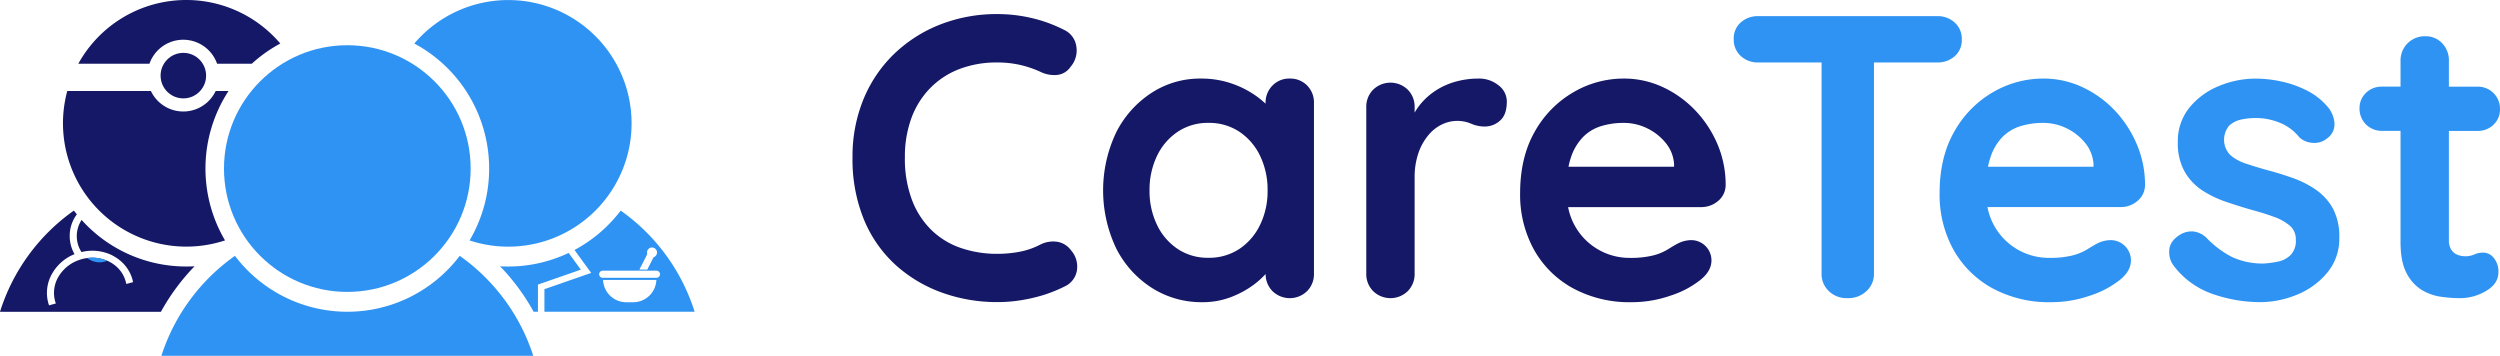
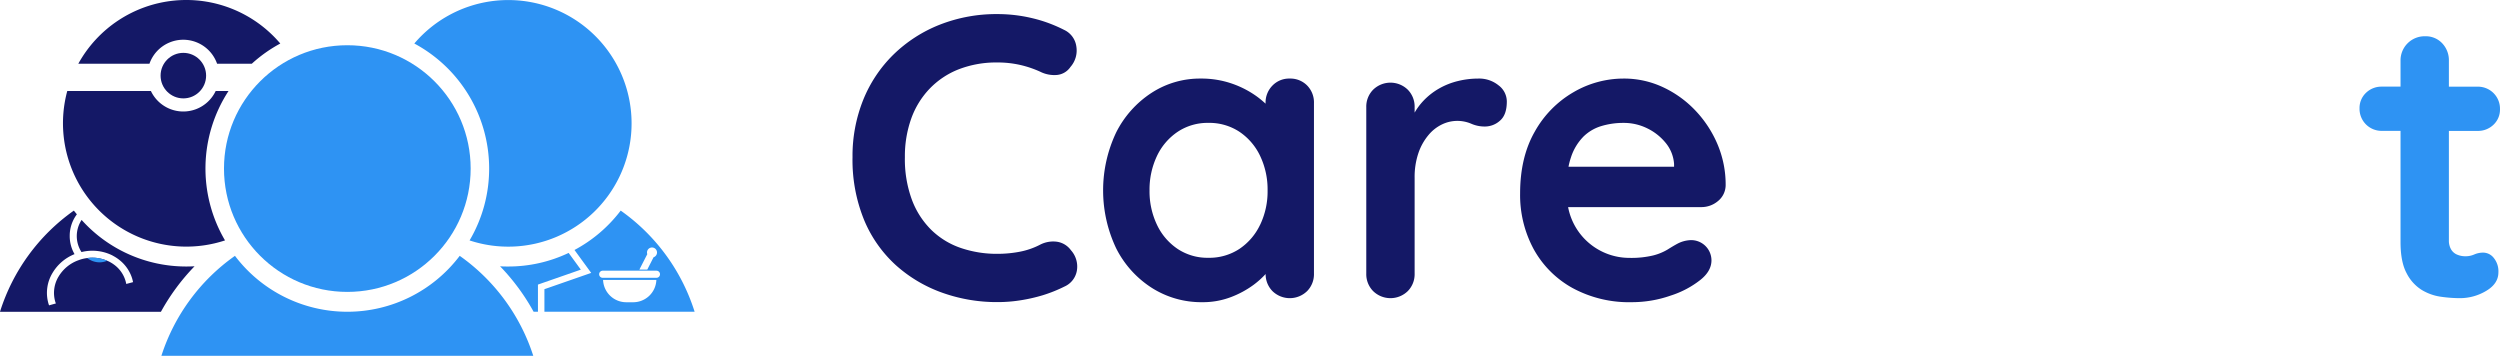
<svg xmlns="http://www.w3.org/2000/svg" width="741.705" height="105.569" viewBox="0 0 741.705 105.569">
  <g id="CareTest_horizontal" transform="translate(-181.81 -159.24)">
    <circle id="Ellipse_3" data-name="Ellipse 3" cx="36.591" cy="36.591" r="36.591" transform="translate(248.263 172.66)" fill="#2e93f3" />
    <path id="Tracé_16" data-name="Tracé 16" d="M392.61,348.176a58.042,58.042,0,0,0-21.822-29.666,41.8,41.8,0,0,1-66.682,0,58.041,58.041,0,0,0-21.827,29.666Z" transform="translate(-52.589 -83.367)" fill="#2e93f3" />
    <path id="Tracé_17" data-name="Tracé 17" d="M270.132,215.9h-3.813a10.632,10.632,0,0,1-19.215,0H222.289a36.6,36.6,0,0,0,46.8,44.321A42.081,42.081,0,0,1,270.132,215.9Z" transform="translate(-20.521 -29.658)" fill="#141866" />
    <path id="Tracé_18" data-name="Tracé 18" d="M251.673,178.141a10.632,10.632,0,0,1,20.063,0h10.308a42.19,42.19,0,0,1,8.445-5.986,36.581,36.581,0,0,0-59.919,5.986Z" transform="translate(-25.522 0)" fill="#141866" />
    <circle id="Ellipse_4" data-name="Ellipse 4" cx="6.753" cy="6.753" r="6.753" transform="translate(229.453 174.924)" fill="#141866" />
    <path id="Tracé_19" data-name="Tracé 19" d="M237.078,306.919A41.681,41.681,0,0,1,206.024,293.1h0a8.717,8.717,0,0,0-.033,9.531,13.378,13.378,0,0,1,8.926.882c.252.119.476.262.734.4a12.017,12.017,0,0,1,1.754,1.206,11.2,11.2,0,0,1,3.631,5.409c.1.343.181.686.248,1.029l-2.016.539a8.943,8.943,0,0,0-.238-.982,9.131,9.131,0,0,0-3.26-4.656,10.2,10.2,0,0,0-1.759-1.077c-.129-.062-.262-.1-.391-.157a11.049,11.049,0,0,0-4.4-.92,11.314,11.314,0,0,0-1.549.11,12.124,12.124,0,0,0-1.906.405c-.186.057-.362.129-.543.191a11.308,11.308,0,0,0-6,4.837,9.35,9.35,0,0,0-1.006,7.554,4.716,4.716,0,0,0,.176.477l-2.021.562c-.052-.148-.114-.291-.162-.443a11.438,11.438,0,0,1,1.215-9.226,13.344,13.344,0,0,1,6.5-5.523,10.689,10.689,0,0,1-1.43-5.39,10.566,10.566,0,0,1,2.125-6.424h0c-.3-.367-.605-.729-.891-1.106a58.05,58.05,0,0,0-21.922,30.024h47.747a63.036,63.036,0,0,1,9.975-13.5C238.717,306.895,237.9,306.919,237.078,306.919Z" transform="translate(0 -68.611)" fill="#141866" />
    <path id="Tracé_20" data-name="Tracé 20" d="M461.939,209.271a42.076,42.076,0,0,0-22.2-37.1,36.581,36.581,0,1,1,16.394,58.418A41.884,41.884,0,0,0,461.939,209.271Z" transform="translate(-135.008 -0.02)" fill="#2e93f3" />
    <path id="Tracé_21" data-name="Tracé 21" d="M543.362,290.35a42.031,42.031,0,0,1-13.711,11.68l4.956,6.8-13.877,4.832v6.7h44.564A58.051,58.051,0,0,0,543.362,290.35Zm7.887,12.915a1.485,1.485,0,1,1,1.863.924l-1.868,3.669H548.9Zm-4.18,14.273h-2.063a6.882,6.882,0,0,1-6.872-6.61h15.808A6.877,6.877,0,0,1,547.07,317.538Zm6.972-7.249H538.1a1.058,1.058,0,1,1,0-2.111h15.941a1.058,1.058,0,0,1,0,2.111Z" transform="translate(-177.401 -68.627)" fill="#2e93f3" />
    <path id="Tracé_22" data-name="Tracé 22" d="M504.352,326.083l12.725-4.432-3.617-4.961a41.588,41.588,0,0,1-17.895,4.032c-.825,0-1.644,0-2.454-.071a63.039,63.039,0,0,1,9.956,13.492h1.286Z" transform="translate(-162.944 -82.414)" fill="#2e93f3" />
    <path id="Tracé_23" data-name="Tracé 23" d="M236.08,319.754a6.109,6.109,0,0,0,3.693,1.273,5.9,5.9,0,0,0,2.254-.477,11.039,11.039,0,0,0-4.4-.92A11.266,11.266,0,0,0,236.08,319.754Z" transform="translate(-28.407 -83.953)" fill="#2e93f3" />
    <path id="Tracé_24" data-name="Tracé 24" d="M773.218,235.546a8.469,8.469,0,0,0-4.961.834,22.122,22.122,0,0,1-6.219,2.149,35.2,35.2,0,0,1-6.453.6,33.069,33.069,0,0,1-10.9-1.73,23.271,23.271,0,0,1-8.726-5.318,24.717,24.717,0,0,1-5.795-8.964,34.767,34.767,0,0,1-2.092-12.672,33.2,33.2,0,0,1,1.854-11.357,25.02,25.02,0,0,1,5.438-8.9,24.237,24.237,0,0,1,8.664-5.8,30.9,30.9,0,0,1,11.538-2.03,30.021,30.021,0,0,1,6.634.715,31.035,31.035,0,0,1,6.038,2.035,9.278,9.278,0,0,0,4.961.953,5.433,5.433,0,0,0,4-2.383,7.387,7.387,0,0,0,1.735-6.1,6.368,6.368,0,0,0-3.646-4.9,41.921,41.921,0,0,0-9.445-3.465,44.259,44.259,0,0,0-10.26-1.21,45.894,45.894,0,0,0-17.214,3.164,41.417,41.417,0,0,0-13.7,8.859,39.422,39.422,0,0,0-8.965,13.444,44.588,44.588,0,0,0-3.169,16.975A47.089,47.089,0,0,0,716,229.151a37.612,37.612,0,0,0,9.508,13.449,41.3,41.3,0,0,0,13.744,8.1,48.181,48.181,0,0,0,16.318,2.75,43.077,43.077,0,0,0,6.815-.538,48.482,48.482,0,0,0,6.648-1.516,42.367,42.367,0,0,0,6.4-2.569,6.319,6.319,0,0,0,3.645-4.6,7.231,7.231,0,0,0-1.735-6.157A6.252,6.252,0,0,0,773.218,235.546Z" transform="translate(-277.798 -4.583)" fill="#141866" />
    <path id="Tracé_25" data-name="Tracé 25" d="M923.907,208.146a6.881,6.881,0,0,0-5.141,2.092,7.148,7.148,0,0,0-2.03,5.2v.157a29.494,29.494,0,0,0-2.331-1.949,28.366,28.366,0,0,0-7.473-3.946,27.669,27.669,0,0,0-9.441-1.554,26.335,26.335,0,0,0-14.583,4.241,30.189,30.189,0,0,0-10.484,11.719,40.088,40.088,0,0,0,0,34.427A29.83,29.83,0,0,0,883,270.248a27.341,27.341,0,0,0,14.941,4.242A23.354,23.354,0,0,0,906.408,273a28.049,28.049,0,0,0,6.758-3.646,24.953,24.953,0,0,0,3.588-3.222,7.146,7.146,0,0,0,2.026,5.071,7.367,7.367,0,0,0,10.284,0,7.149,7.149,0,0,0,2.031-5.2V215.438a7.15,7.15,0,0,0-2.031-5.242A6.977,6.977,0,0,0,923.907,208.146Zm-8.787,43.368a17.734,17.734,0,0,1-6.153,7.172,16.2,16.2,0,0,1-9.207,2.631,15.991,15.991,0,0,1-9.079-2.607,17.7,17.7,0,0,1-6.157-7.172,22.933,22.933,0,0,1-2.211-10.16,23.213,23.213,0,0,1,2.211-10.28,17.762,17.762,0,0,1,6.157-7.172,15.991,15.991,0,0,1,9.084-2.631,16.2,16.2,0,0,1,9.207,2.631,17.787,17.787,0,0,1,6.153,7.172,23.151,23.151,0,0,1,2.211,10.279,22.874,22.874,0,0,1-2.216,10.16Z" transform="translate(-359.456 -25.597)" fill="#141866" />
    <path id="Tracé_26" data-name="Tracé 26" d="M1071.636,210.175a9.151,9.151,0,0,0-6.038-2.03,25.349,25.349,0,0,0-5.976.72,21.409,21.409,0,0,0-5.619,2.211,20.154,20.154,0,0,0-4.718,3.7,18.35,18.35,0,0,0-2.573,3.474v-1.6a7.149,7.149,0,0,0-2.03-5.2,7.358,7.358,0,0,0-10.28,0,7.149,7.149,0,0,0-2.035,5.2V266a7.149,7.149,0,0,0,2.035,5.2,7.359,7.359,0,0,0,10.28,0,7.149,7.149,0,0,0,2.03-5.2V237.669a22.111,22.111,0,0,1,1.138-7.468,16.556,16.556,0,0,1,2.989-5.319,11.97,11.97,0,0,1,4.066-3.169,10.484,10.484,0,0,1,8.578-.181,9.86,9.86,0,0,0,4.127.839,6.671,6.671,0,0,0,4.423-1.735q2.029-1.73,2.03-5.676A6,6,0,0,0,1071.636,210.175Z" transform="translate(-445.207 -25.596)" fill="#141866" />
    <path id="Tracé_27" data-name="Tracé 27" d="M1180.043,217.533a31.51,31.51,0,0,0-9.622-6.872,27.223,27.223,0,0,0-11.538-2.512,29.484,29.484,0,0,0-14.941,4.065,30.857,30.857,0,0,0-11.437,11.652q-4.364,7.6-4.365,18.353a33.687,33.687,0,0,0,4,16.494,29.327,29.327,0,0,0,11.476,11.538,35.114,35.114,0,0,0,17.633,4.242,34.754,34.754,0,0,0,11.6-1.973,27.794,27.794,0,0,0,8.726-4.6q3.337-2.631,3.336-5.862a6.02,6.02,0,0,0-6.1-5.976,9.17,9.17,0,0,0-4.036,1.082c-.877.477-1.85,1.058-2.926,1.735a15.873,15.873,0,0,1-4.246,1.73,27.622,27.622,0,0,1-7.049.72,18.5,18.5,0,0,1-18.177-15.062l39.451,0a7.624,7.624,0,0,0,5.023-1.8,6.123,6.123,0,0,0,2.268-4.661,30.675,30.675,0,0,0-2.431-12.214,33.477,33.477,0,0,0-6.648-10.084Zm-33.232,7.949a12.875,12.875,0,0,1,5.381-3.226,22.6,22.6,0,0,1,6.673-.953,15.67,15.67,0,0,1,7,1.616,16.123,16.123,0,0,1,5.5,4.361,10.968,10.968,0,0,1,2.45,6.2v.834h-31.321a20.418,20.418,0,0,1,.719-2.75,15.61,15.61,0,0,1,3.6-6.076Z" transform="translate(-495.339 -25.601)" fill="#141866" />
-     <path id="Tracé_28" data-name="Tracé 28" d="M1326.689,181.171a6.3,6.3,0,0,0,2.092-4.961,6.476,6.476,0,0,0-2.092-5.018,7.415,7.415,0,0,0-5.2-1.906h-53.075a7.556,7.556,0,0,0-5.2,1.854,6.291,6.291,0,0,0-2.092,4.961,6.468,6.468,0,0,0,2.092,5.018,7.4,7.4,0,0,0,5.2,1.906h18.767v62.635a6.95,6.95,0,0,0,2.149,5.2,7.559,7.559,0,0,0,5.5,2.092,7.928,7.928,0,0,0,5.681-2.092,6.861,6.861,0,0,0,2.211-5.2V183.025h18.768A7.567,7.567,0,0,0,1326.689,181.171Z" transform="translate(-564.943 -5.256)" fill="#2e93f3" />
-     <path id="Tracé_29" data-name="Tracé 29" d="M1441.169,217.533a31.558,31.558,0,0,0-9.608-6.872,27.215,27.215,0,0,0-11.537-2.512,29.489,29.489,0,0,0-14.941,4.065,30.867,30.867,0,0,0-11.437,11.652q-4.37,7.6-4.365,18.353a33.69,33.69,0,0,0,4,16.494,29.328,29.328,0,0,0,11.476,11.538,35.115,35.115,0,0,0,17.633,4.242,34.746,34.746,0,0,0,11.595-1.973,27.774,27.774,0,0,0,8.726-4.6q3.337-2.631,3.337-5.862a6.02,6.02,0,0,0-6.1-5.976,9.164,9.164,0,0,0-4.064,1.077c-.877.477-1.849,1.058-2.926,1.735a15.855,15.855,0,0,1-4.246,1.73,27.6,27.6,0,0,1-7.048.72,18.5,18.5,0,0,1-18.177-15.062l39.451,0a7.625,7.625,0,0,0,5.023-1.8,6.144,6.144,0,0,0,2.268-4.661,30.678,30.678,0,0,0-2.449-12.191A33.483,33.483,0,0,0,1441.169,217.533Zm-33.231,7.949a12.872,12.872,0,0,1,5.38-3.226,22.6,22.6,0,0,1,6.672-.953,15.666,15.666,0,0,1,7,1.616,16.115,16.115,0,0,1,5.5,4.361,10.958,10.958,0,0,1,2.45,6.2v.834h-31.3a20.2,20.2,0,0,1,.719-2.75A15.6,15.6,0,0,1,1407.937,225.482Z" transform="translate(-632.027 -25.601)" fill="#2e93f3" />
-     <path id="Tracé_30" data-name="Tracé 30" d="M1575.749,241.169a29.118,29.118,0,0,0-6.815-3.469q-3.7-1.311-7.292-2.269-3.47-.953-6.515-1.973a13.567,13.567,0,0,1-4.841-2.631,6.532,6.532,0,0,1-.239-8.726,7.705,7.705,0,0,1,3.645-1.792,20.143,20.143,0,0,1,3.889-.419,18.693,18.693,0,0,1,7.826,1.554,14.213,14.213,0,0,1,5.442,4.184,6.3,6.3,0,0,0,3.941,1.615,5.76,5.76,0,0,0,4.186-1.258,5.12,5.12,0,0,0,2.273-4.542,8.519,8.519,0,0,0-1.553-4.289,19.235,19.235,0,0,0-6.2-5.2,30.574,30.574,0,0,0-7.773-2.859,36.17,36.17,0,0,0-7.767-.9,28.157,28.157,0,0,0-11.18,2.273,21.823,21.823,0,0,0-8.665,6.453,15.805,15.805,0,0,0-3.335,10.16,17.105,17.105,0,0,0,2.03,8.726,16.373,16.373,0,0,0,5.243,5.562,31.59,31.59,0,0,0,7.11,3.4q3.884,1.325,7.592,2.383,3.589.953,6.515,2.035a15.151,15.151,0,0,1,4.723,2.626,5.245,5.245,0,0,1,1.792,4.184,5.989,5.989,0,0,1-1.616,4.6,7.53,7.53,0,0,1-3.765,1.906,30.974,30.974,0,0,1-3.942.538,21.436,21.436,0,0,1-9.565-1.906,28.269,28.269,0,0,1-7.3-5.385,6.805,6.805,0,0,0-4.184-2.211,6.485,6.485,0,0,0-4.065,1.015q-2.988,1.906-3.108,4.542a6.675,6.675,0,0,0,1.076,4.289,24.412,24.412,0,0,0,11.714,8.669,42.834,42.834,0,0,0,14.107,2.45,28.7,28.7,0,0,0,10.994-2.211,22.63,22.63,0,0,0,8.964-6.515,15.668,15.668,0,0,0,3.589-10.4,17.682,17.682,0,0,0-1.905-8.669A16.493,16.493,0,0,0,1575.749,241.169Z" transform="translate(-706.842 -25.627)" fill="#2e93f3" />
    <path id="Tracé_31" data-name="Tracé 31" d="M1687.5,246a6.56,6.56,0,0,0-2.745.539,6.382,6.382,0,0,1-2.631.539,6.225,6.225,0,0,1-2.449-.477,3.727,3.727,0,0,1-1.8-1.554,5.182,5.182,0,0,1-.657-2.75V209.89h8.487a6.612,6.612,0,0,0,4.766-1.854,6.162,6.162,0,0,0,1.906-4.6,6.534,6.534,0,0,0-6.673-6.672h-8.487V189.1a7.29,7.29,0,0,0-1.974-5.2,6.67,6.67,0,0,0-5.079-2.092,7.149,7.149,0,0,0-7.292,7.291v7.654h-5.494a6.6,6.6,0,0,0-4.766,1.849,6.2,6.2,0,0,0-1.907,4.6,6.538,6.538,0,0,0,6.673,6.672h5.494V242.9q0,5.852,1.8,9.2a12.449,12.449,0,0,0,4.48,4.961,14.977,14.977,0,0,0,5.718,2.03,40.859,40.859,0,0,0,5.562.419,15.159,15.159,0,0,0,7.83-2.149q3.64-2.149,3.646-5.5a6.286,6.286,0,0,0-1.377-4.289A4.03,4.03,0,0,0,1687.5,246Z" transform="translate(-768.866 -11.81)" fill="#2e93f3" />
  </g>
</svg>